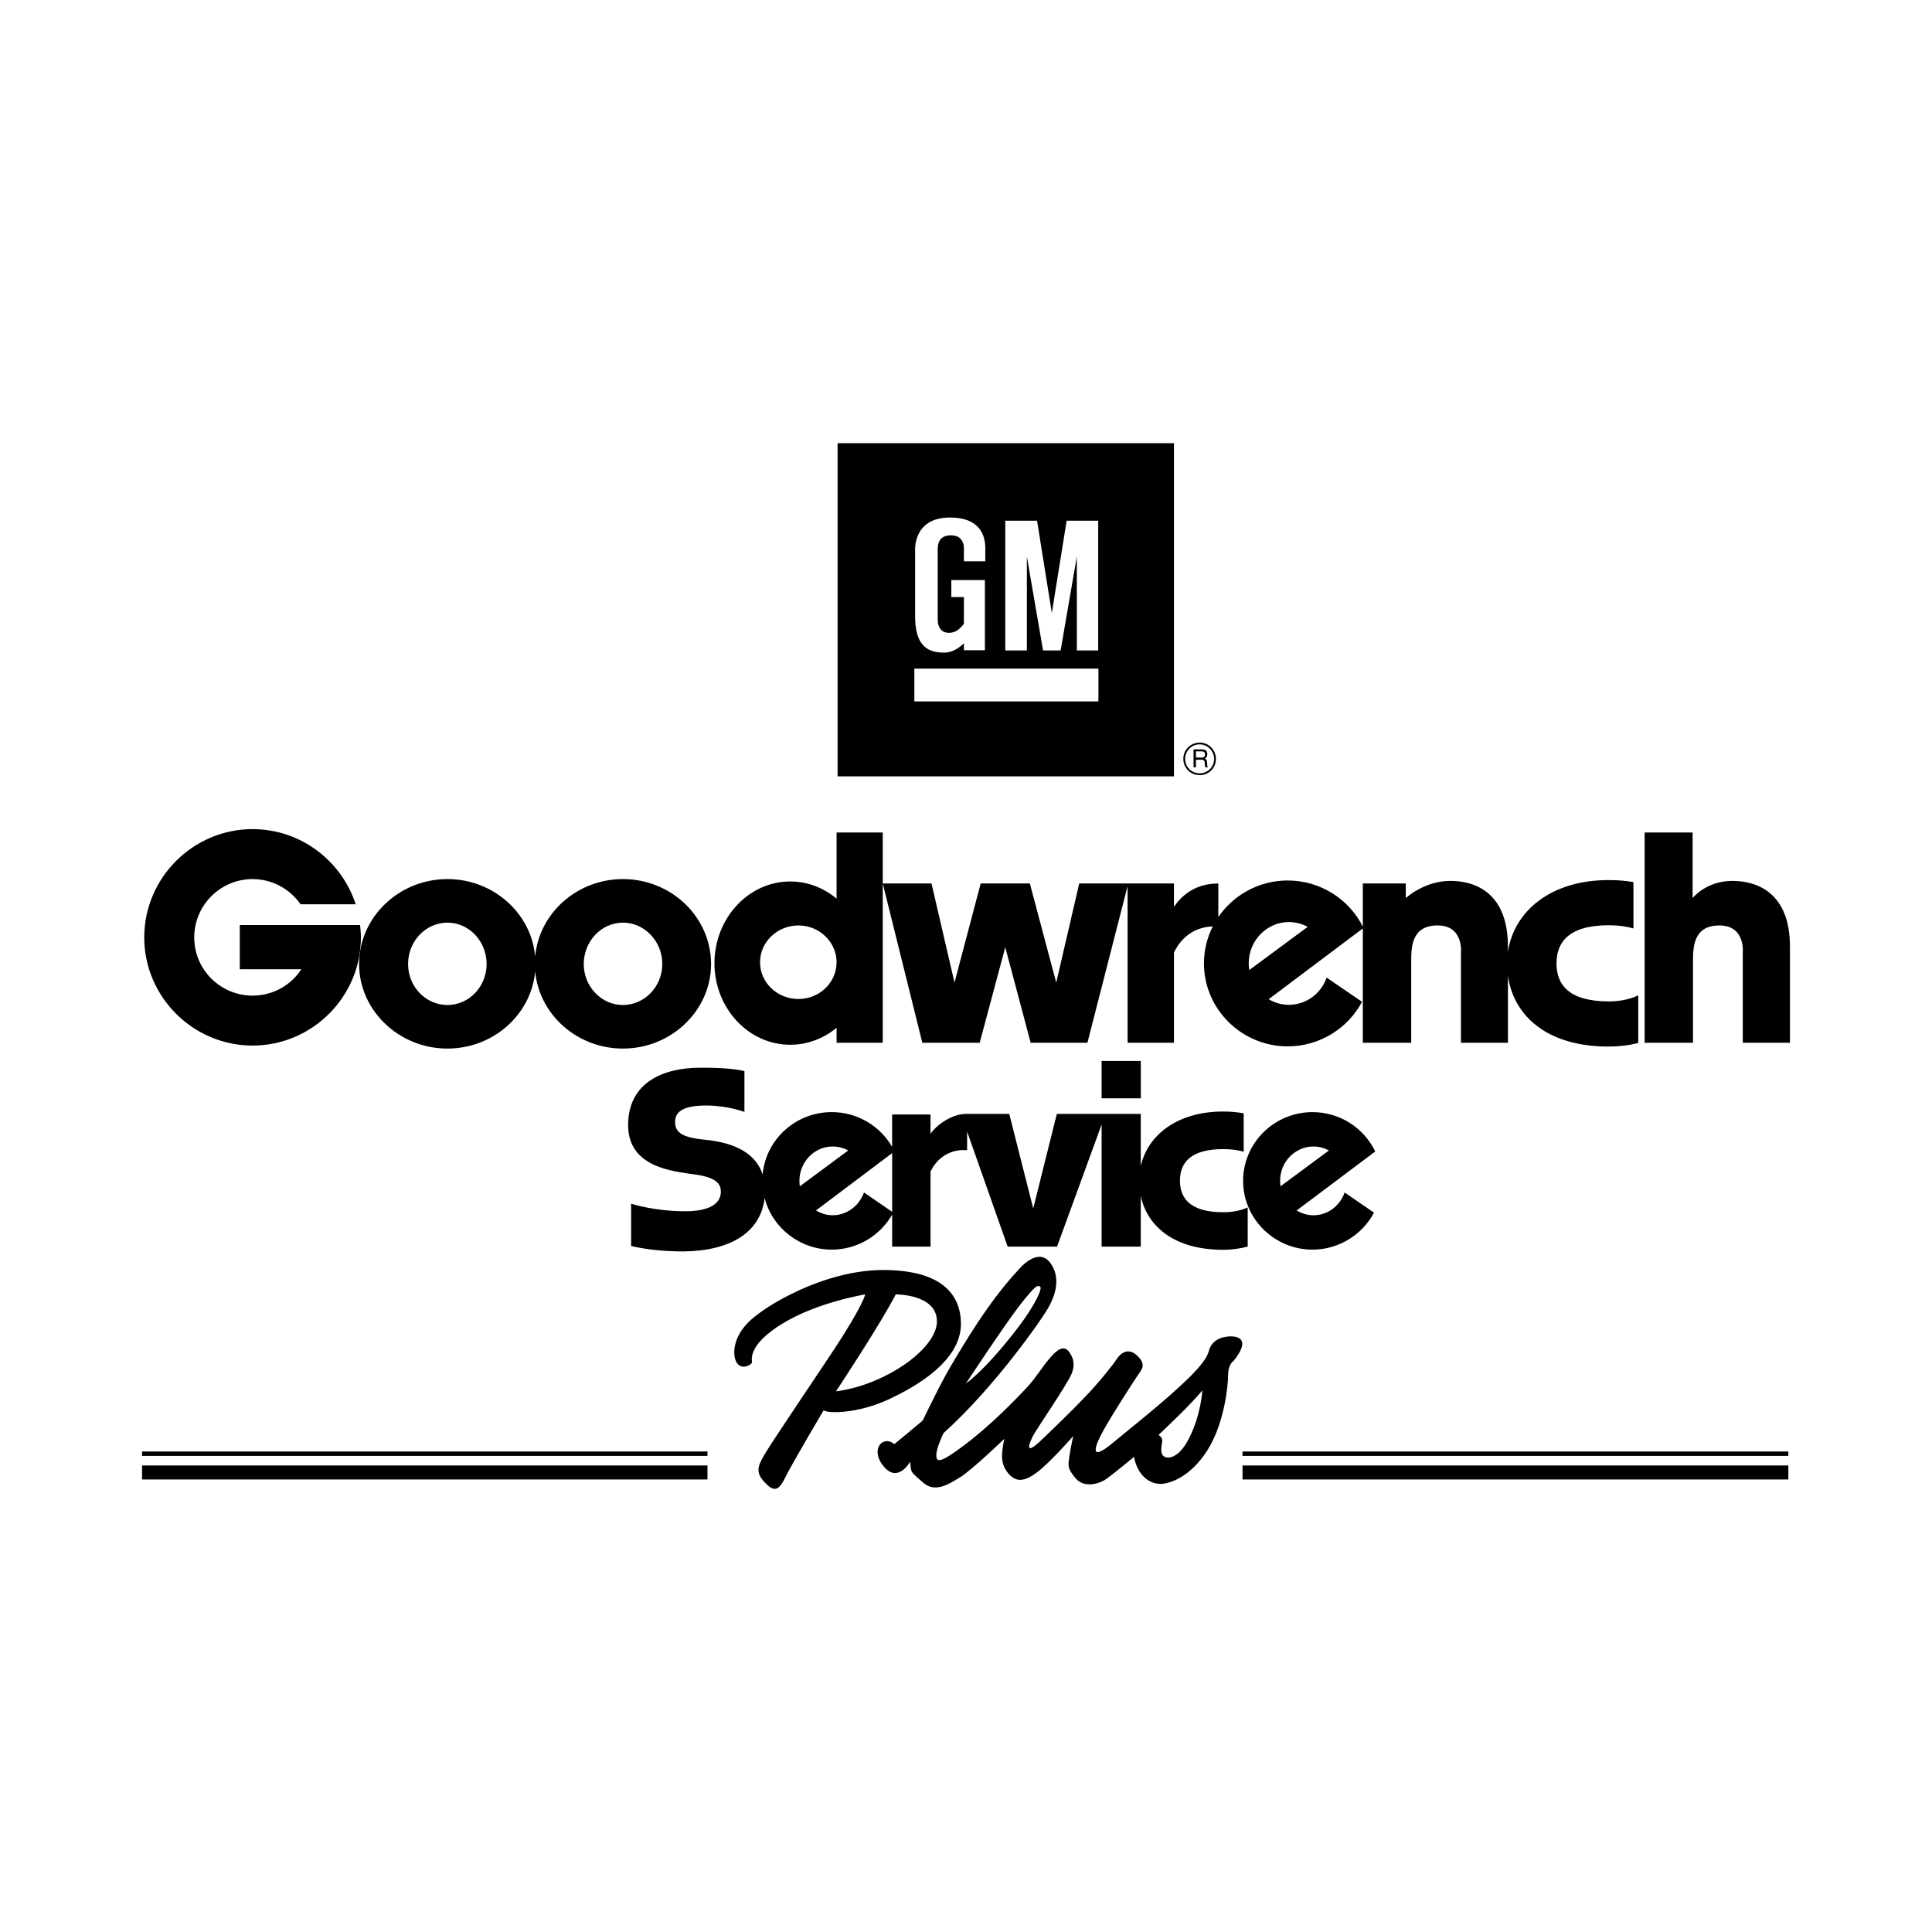
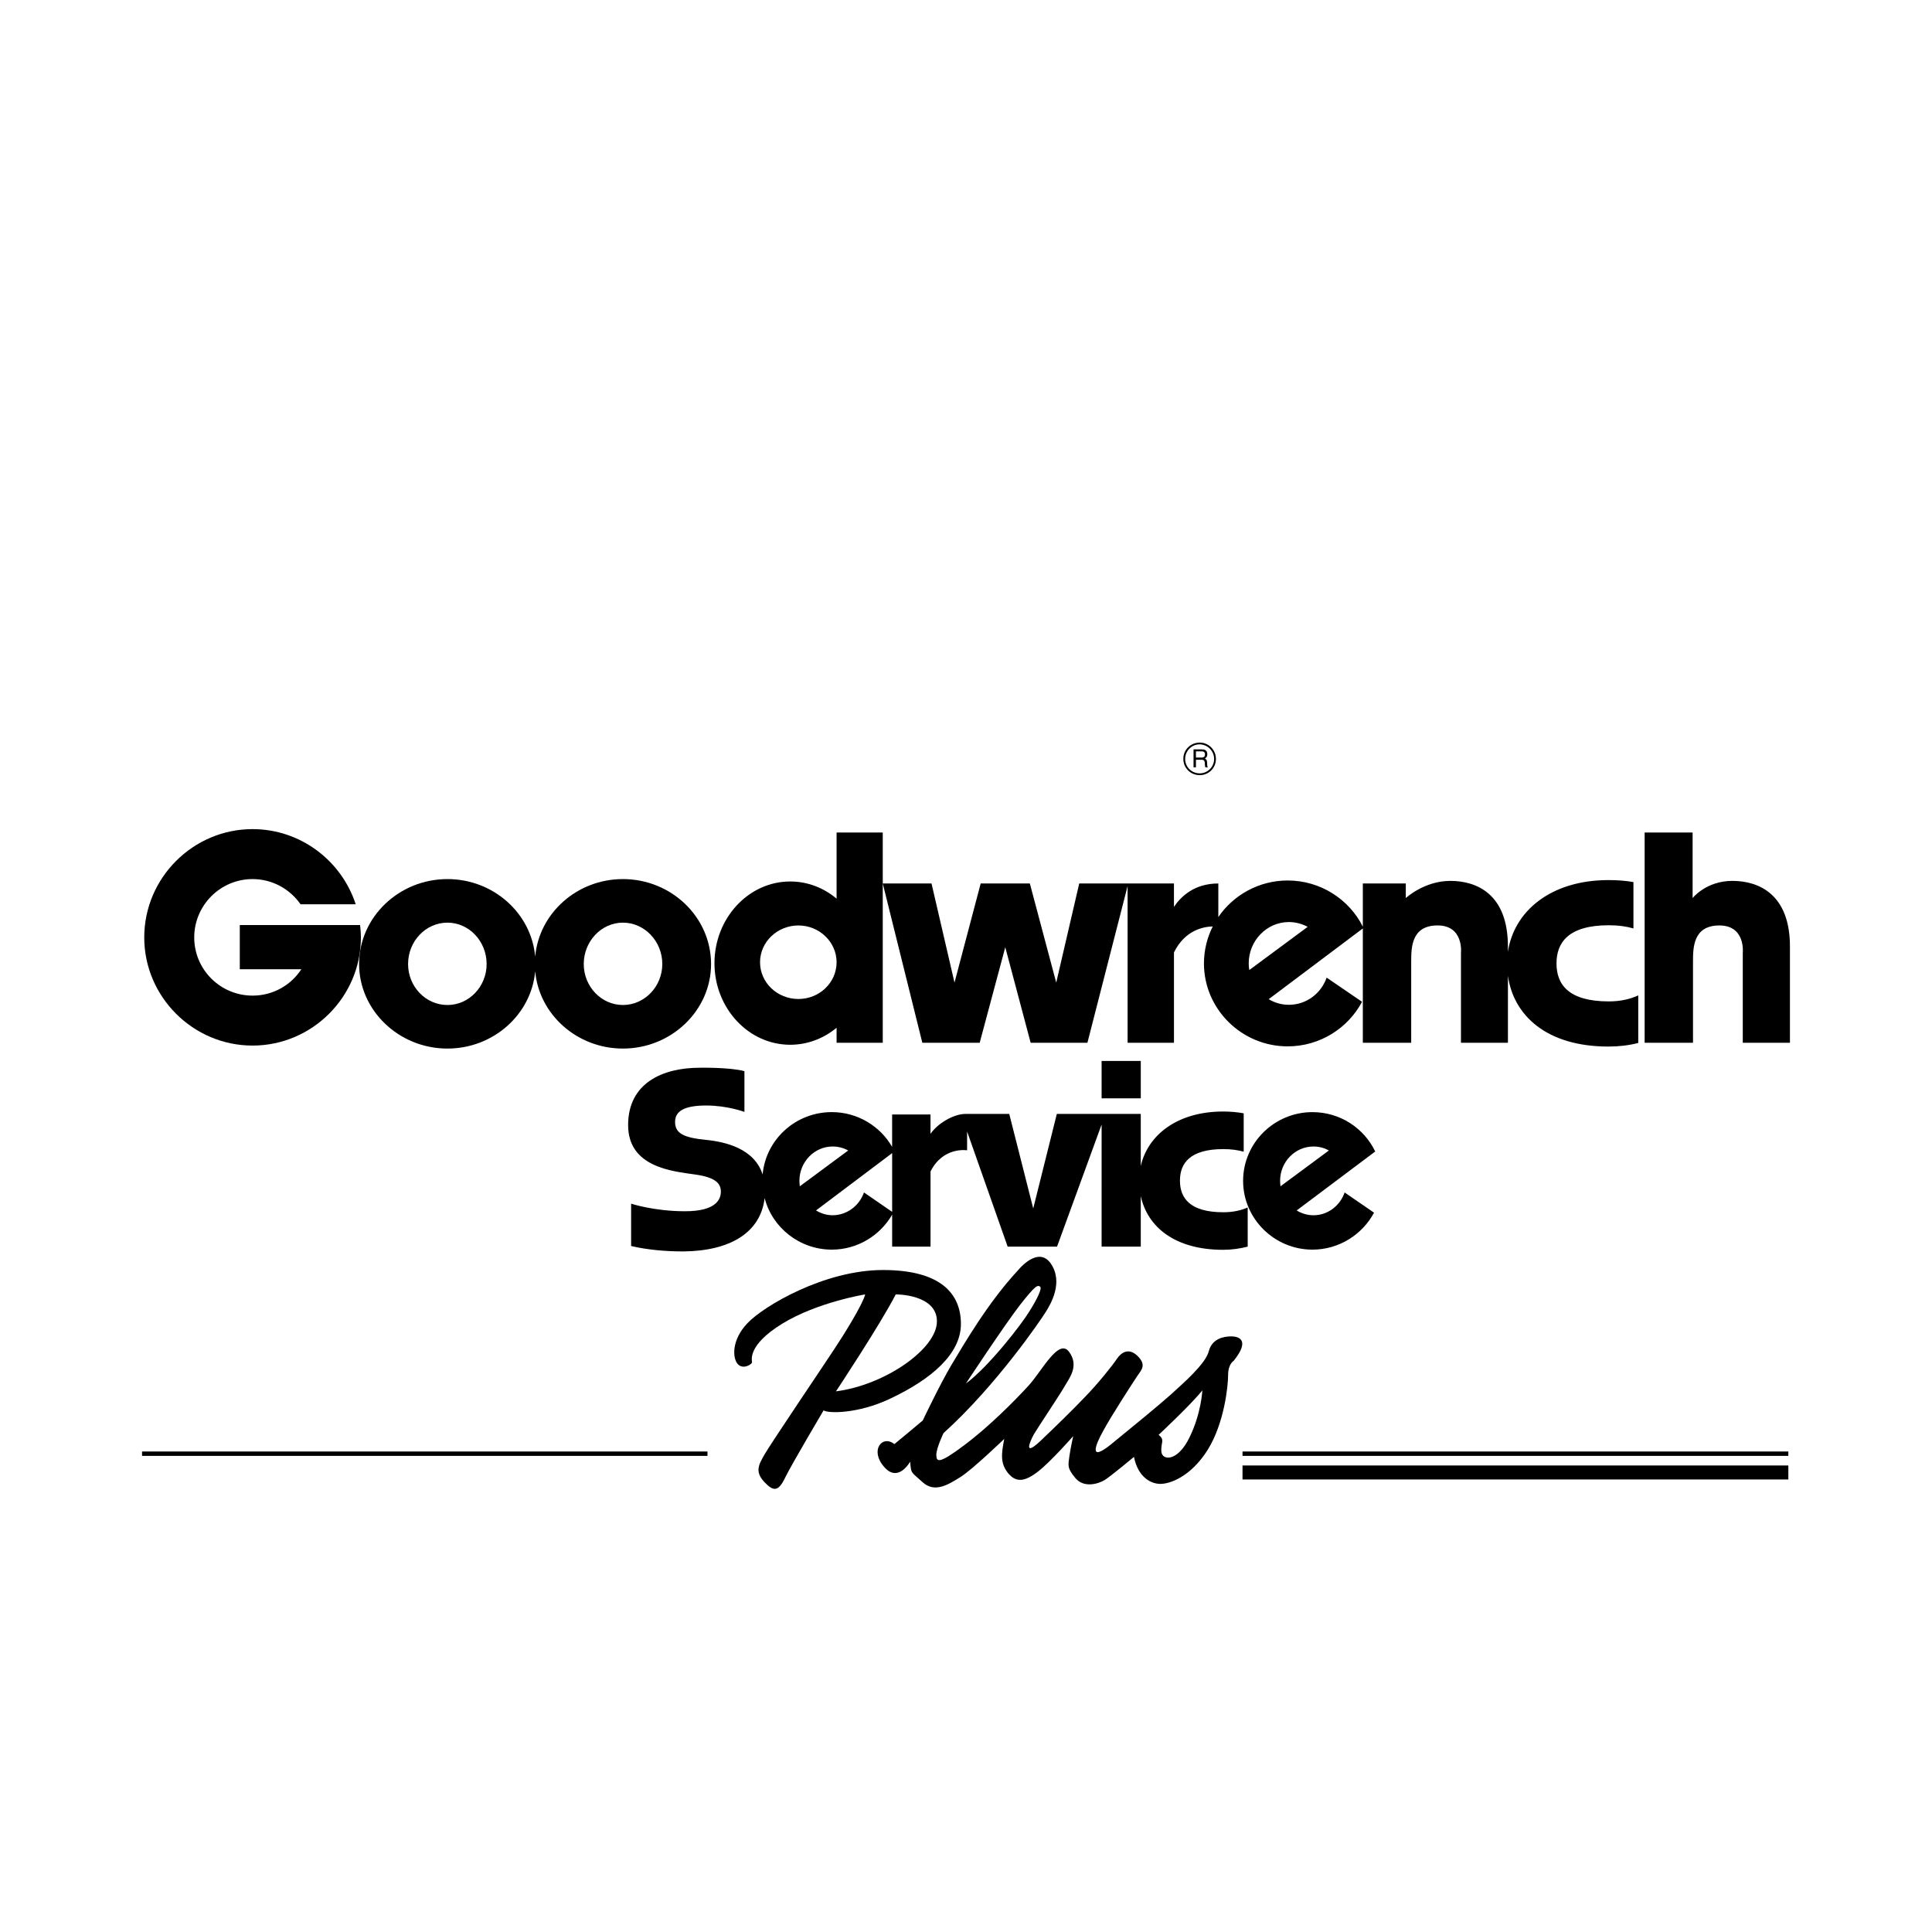
<svg xmlns="http://www.w3.org/2000/svg" version="1.0" id="Layer_1" x="0px" y="0px" width="192.756px" height="192.756px" viewBox="0 0 192.756 192.756" enable-background="new 0 0 192.756 192.756" xml:space="preserve">
  <g>
    <polygon fill-rule="evenodd" clip-rule="evenodd" fill="#FFFFFF" points="0,0 192.756,0 192.756,192.756 0,192.756 0,0  " />
    <polygon fill-rule="evenodd" clip-rule="evenodd" points="123.966,144.816 178.423,144.816 178.423,145.254 123.966,145.254    123.966,144.816  " />
    <polygon fill-rule="evenodd" clip-rule="evenodd" points="14.173,144.816 70.585,144.816 70.585,145.254 14.173,145.254    14.173,144.816  " />
    <polygon fill-rule="evenodd" clip-rule="evenodd" points="123.966,146.211 178.423,146.211 178.423,147.607 123.966,147.607    123.966,146.211  " />
-     <polygon fill-rule="evenodd" clip-rule="evenodd" points="14.173,146.211 70.585,146.211 70.585,147.607 14.173,147.607    14.173,146.211  " />
    <path fill-rule="evenodd" clip-rule="evenodd" d="M90.805,145.832c0,0-1.196,2.174-2.612,0.5c-1.436-1.656-0.16-3.211,1.037-2.254   c0,0,2.114-1.734,2.832-2.354c0,0,1.715-3.609,2.852-5.523c1.156-1.914,3.629-6.221,6.64-9.451c0,0,2.014-2.533,3.29-0.678   c1.276,1.873-0.021,4.047-0.499,4.805c-0.458,0.758-4.965,7.379-10.209,12.104c0,0-0.718,1.477-0.718,2.174   c0,0.719,0.259,0.938,2.771-0.957c2.513-1.875,5.104-4.506,6.421-5.941c1.336-1.457,3.011-4.787,4.048-3.391s0.04,2.613-0.419,3.41   c-0.458,0.818-2.691,4.148-3.091,4.826c-0.379,0.697-1.076,2.273,0.599,0.717c1.655-1.574,3.25-3.131,4.526-4.467   c1.276-1.316,2.752-3.15,3.15-3.768c0.419-0.619,1.157-1.178,2.074-0.299c0.897,0.896,0.419,1.355-0.04,2.014   c-0.438,0.658-2.572,3.947-3.37,5.424c-0.817,1.455-1.476,3.17,0.718,1.414c2.174-1.773,4.666-3.809,5.942-4.943   c1.276-1.158,3.529-3.111,3.849-4.367c0.319-1.258,1.476-1.496,2.233-1.496s1.935,0.34,0.259,2.434c0,0-0.558,0.318-0.558,1.414   c0,1.098-0.379,4.826-2.054,7.498c-1.695,2.672-3.749,3.371-4.706,3.371s-2.233-0.68-2.633-2.693c0,0-2.293,1.914-2.931,2.314   c-0.639,0.379-2.054,0.816-2.912-0.199c-0.857-1.037-0.717-1.236-0.598-2.195c0.14-0.936,0.379-1.994,0.379-1.994   s-2.233,2.553-3.529,3.551c-1.296,0.996-2.174,1.117-2.972,0.139c-0.777-0.977-0.678-1.873-0.379-3.41c0,0-3.15,3.031-4.347,3.789   c-1.216,0.758-2.572,1.635-3.789,0.539C90.825,146.77,90.924,147.049,90.805,145.832L90.805,145.832z" />
    <path fill-rule="evenodd" clip-rule="evenodd" d="M86.318,129.143c0,0-4.726,0.758-8.256,2.912   c-3.549,2.172-3.031,3.688-3.031,3.867s-0.877,0.758-1.416,0.18c-0.538-0.578-0.658-2.412,0.978-4.107   c1.615-1.695,7.657-5.285,13.5-5.285c5.862,0,7.777,2.434,7.777,5.385c0,2.971-2.911,5.504-7.119,7.479   c-3.171,1.494-6.142,1.455-6.581,1.137c0,0-3.131,5.283-3.829,6.699c-0.678,1.416-1.157,1.436-2.094,0.439   c-0.937-1.018-0.578-1.676,0.04-2.752c0.618-1.078,6.062-9.133,6.959-10.51C84.165,133.211,86.079,130.139,86.318,129.143   L86.318,129.143z" />
    <path fill-rule="evenodd" clip-rule="evenodd" d="M130.945,110.957c2.751,0,5.145,1.596,6.261,3.928l-7.837,5.883   c0.499,0.299,1.058,0.479,1.676,0.479c1.436,0,2.651-0.957,3.11-2.273l2.932,2.014c-1.157,2.174-3.49,3.689-6.142,3.689   c-3.81,0-6.92-3.092-6.92-6.859C124.025,114.027,127.136,110.957,130.945,110.957L130.945,110.957z" />
    <path fill-rule="evenodd" clip-rule="evenodd" d="M25.2,87.706c1.974,0,3.729,0.997,4.786,2.513h5.503   c-1.416-4.347-5.503-7.498-10.29-7.498c-5.942,0-10.808,4.865-10.808,10.808c0,5.922,4.866,10.788,10.808,10.788   c5.942,0,10.808-4.865,10.808-10.788c0-0.419-0.04-0.837-0.08-1.236H23.924v4.407h6.142c-1.037,1.596-2.832,2.633-4.866,2.633   c-3.21,0-5.822-2.593-5.822-5.803C19.378,90.318,21.99,87.706,25.2,87.706L25.2,87.706z" />
    <path fill-rule="evenodd" clip-rule="evenodd" d="M62.15,87.706c4.845,0,8.793,3.809,8.793,8.475c0,4.626-3.948,8.435-8.793,8.435   c-4.586,0-8.375-3.41-8.754-7.717c-0.379,4.307-4.167,7.717-8.754,7.717c-4.846,0-8.814-3.809-8.814-8.435   c0-4.666,3.968-8.475,8.814-8.475c4.586,0,8.375,3.41,8.754,7.737C53.775,91.116,57.564,87.706,62.15,87.706L62.15,87.706z" />
    <path fill-rule="evenodd" clip-rule="evenodd" d="M164.086,104.037V83.06h4.786v6.541c0,0,1.336-1.715,3.968-1.715   c2.612,0,5.743,1.316,5.743,6.541v9.611h-4.706v-8.973c0,0,0.299-2.732-2.333-2.732c-2.633,0-2.633,2.233-2.633,3.629v8.076   H164.086L164.086,104.037z" />
    <path fill-rule="evenodd" clip-rule="evenodd" d="M160.477,87.806c0.878,0,1.715,0.06,2.492,0.199v4.626   c-0.678-0.199-1.495-0.319-2.452-0.319c-4.028,0-5.225,1.715-5.225,3.809s1.196,3.789,5.225,3.789c1.137,0,2.113-0.221,2.932-0.6   v4.746c-0.938,0.24-1.935,0.359-2.972,0.359c-6.161,0-9.472-3.09-10.03-7.059v6.68h-4.686v-8.973c0,0,0.299-2.732-2.333-2.732   s-2.632,2.233-2.632,3.629v8.076h-4.826V92.631l-9.392,7.058c0.598,0.359,1.275,0.559,2.014,0.559c1.734,0,3.211-1.115,3.769-2.711   l3.53,2.412c-1.396,2.633-4.208,4.447-7.418,4.447c-4.606,0-8.355-3.729-8.355-8.275c0-1.316,0.319-2.572,0.877-3.689   c-0.917,0.02-2.771,0.359-3.868,2.592v9.013H112.5V88.404l-4.008,15.633h-5.663l-2.533-9.531l-2.552,9.531h-5.723l-3.948-15.892   v15.892h-4.606v-1.496c-1.276,1.057-2.891,1.695-4.626,1.695c-4.167,0-7.558-3.648-7.558-8.135c0-4.486,3.39-8.156,7.558-8.156   c1.735,0,3.35,0.638,4.626,1.715v-6.6h4.606v5.085h4.865l2.293,9.89l2.612-9.89h4.905l2.632,9.89l2.294-9.89   c3.15,0,6.301,0,9.451,0v2.333c0.698-1.037,2.034-2.333,4.427-2.333v3.35c1.496-2.194,4.048-3.649,6.92-3.649   c3.29,0,6.142,1.894,7.497,4.606v-4.307h4.287v1.456c0,0,1.835-1.715,4.447-1.715c2.632,0,5.742,1.316,5.742,6.541v0.538   C151.045,90.917,154.714,87.806,160.477,87.806L160.477,87.806z" />
    <polygon fill-rule="evenodd" clip-rule="evenodd" points="113.816,109.58 109.908,109.58 109.908,105.852 113.816,105.852    113.816,109.58  " />
    <path fill-rule="evenodd" clip-rule="evenodd" d="M109.908,112.193l-4.447,12.184h-4.926l-4.047-11.486v1.875   c0,0-2.393-0.398-3.649,2.113v7.498H89.01v-3.191c-1.196,2.074-3.45,3.49-6.022,3.49c-3.21,0-5.942-2.193-6.7-5.145   c-0.399,3.449-3.45,5.283-8.116,5.324c-1.755,0-3.589-0.16-5.205-0.539v-4.227c0,0,2.273,0.758,5.384,0.758   c3.13,0,3.569-1.217,3.569-1.955c0-0.717-0.379-1.416-2.592-1.715c-2.193-0.318-6.66-0.697-6.66-4.926   c0-4.207,3.449-5.723,7.158-5.723c0,0,2.931-0.059,4.447,0.34v4.068c0,0-1.695-0.639-3.809-0.639s-3.111,0.518-3.111,1.635   c0,1.137,0.837,1.576,3.111,1.795c1.915,0.199,4.786,0.857,5.623,3.449c0.319-3.49,3.291-6.221,6.899-6.221   c2.572,0,4.826,1.395,6.022,3.469v-3.23h3.829v1.936c0.658-0.998,2.273-1.994,3.489-1.994h4.367l2.393,9.432l2.354-9.432   c2.791,0,5.583,0,8.375,0v5.203c0.697-3.109,3.669-5.443,8.215-5.443c0.718,0,1.416,0.061,2.054,0.18v3.828   c-0.558-0.158-1.236-0.258-2.033-0.258c-3.33,0-4.327,1.414-4.327,3.15c0,1.734,0.997,3.15,4.327,3.15   c0.957,0,1.774-0.18,2.433-0.479v3.908c-0.777,0.199-1.596,0.318-2.453,0.318c-4.825,0-7.557-2.293-8.215-5.363v5.045h-3.908   V112.193L109.908,112.193z" />
    <path fill-rule="evenodd" clip-rule="evenodd" d="M121.313,75.722c0-0.897-0.718-1.635-1.615-1.635   c-0.917,0-1.655,0.738-1.635,1.635c0,0.897,0.718,1.615,1.635,1.615C120.596,77.337,121.313,76.619,121.313,75.722L121.313,75.722z   " />
-     <polygon fill-rule="evenodd" clip-rule="evenodd" points="83.566,44.216 117.126,44.216 117.126,77.457 83.566,77.457    83.566,44.216  " />
    <path fill-rule="evenodd" clip-rule="evenodd" fill="#FFFFFF" d="M94.913,57.875h3.35c0,2.333,0,4.666,0,6.999h-2.094v-0.698   c-0.479,0.479-1.157,0.937-1.975,0.937c-1.774,0-2.891-0.797-2.891-3.649v-6.461c0,0-0.299-3.37,3.49-3.37   c3.769,0,3.509,2.911,3.509,3.33V56h-2.133v-1.156c0,0,0.159-1.436-1.296-1.436s-1.316,1.276-1.316,1.715v6.68   c0,0-0.08,1.336,1.137,1.336c0.658,0,1.136-0.438,1.476-0.917V59.57h-1.256V57.875L94.913,57.875z" />
    <polygon fill-rule="evenodd" clip-rule="evenodd" fill="#FFFFFF" points="100.296,51.953 103.467,51.953 104.942,61.166    106.418,51.953 109.568,51.953 109.568,64.894 107.436,64.894 107.436,55.522 105.819,64.894 104.065,64.894 102.45,55.522    102.45,64.894 100.296,64.894 100.296,51.953  " />
    <polygon fill-rule="evenodd" clip-rule="evenodd" fill="#FFFFFF" points="91.224,66.708 109.589,66.708 109.589,69.979    91.224,69.979 91.224,66.708  " />
    <path fill-rule="evenodd" clip-rule="evenodd" fill="#FFFFFF" d="M121.134,75.722c0,0.798-0.657,1.436-1.436,1.436   c-0.817,0-1.455-0.638-1.455-1.436c0-0.797,0.638-1.456,1.436-1.456S121.134,74.924,121.134,75.722L121.134,75.722z" />
    <path fill-rule="evenodd" clip-rule="evenodd" d="M119.08,76.56h0.239v-0.758h0.579c0.378,0,0.278,0.319,0.318,0.538l0.04,0.22   h0.259c-0.1-0.16-0.06-0.18-0.079-0.419c-0.021-0.319-0.04-0.339-0.22-0.458c0.18-0.14,0.239-0.219,0.239-0.458   c-0.02-0.399-0.299-0.459-0.578-0.459h-0.798V76.56L119.08,76.56z" />
    <path fill-rule="evenodd" clip-rule="evenodd" fill="#FFFFFF" d="M119.898,74.964c0.139,0,0.358,0.04,0.318,0.358   c-0.02,0.22-0.18,0.26-0.318,0.26h-0.579v-0.618H119.898L119.898,74.964z" />
    <path fill-rule="evenodd" clip-rule="evenodd" fill="#FFFFFF" d="M130.467,92.472c-0.559-0.299-1.197-0.479-1.875-0.479   c-2.213,0-4.008,1.855-4.008,4.128c0,0.239,0.02,0.458,0.06,0.658L130.467,92.472L130.467,92.472z" />
    <path fill-rule="evenodd" clip-rule="evenodd" fill="#FFFFFF" d="M79.658,92.333c2.094,0,3.809,1.655,3.809,3.669   c0,2.034-1.715,3.668-3.809,3.668c-2.114,0-3.828-1.635-3.828-3.668C75.83,93.987,77.544,92.333,79.658,92.333L79.658,92.333z" />
    <path fill-rule="evenodd" clip-rule="evenodd" fill="#FFFFFF" d="M62.15,92.053c2.153,0,3.928,1.854,3.928,4.127   c0,2.253-1.775,4.089-3.928,4.089c-2.154,0-3.909-1.836-3.909-4.089C58.242,93.908,59.997,92.053,62.15,92.053L62.15,92.053z" />
    <path fill-rule="evenodd" clip-rule="evenodd" fill="#FFFFFF" d="M44.643,92.053c2.153,0,3.908,1.854,3.908,4.127   c0,2.253-1.755,4.089-3.908,4.089c-2.173,0-3.929-1.836-3.929-4.089C40.714,93.908,42.469,92.053,44.643,92.053L44.643,92.053z" />
    <path fill-rule="evenodd" clip-rule="evenodd" fill="#FFFFFF" d="M84.623,114.785c-0.458-0.26-0.997-0.398-1.556-0.398   c-1.814,0-3.31,1.535-3.31,3.43c0,0.18,0.02,0.359,0.04,0.539L84.623,114.785L84.623,114.785z" />
    <path fill-rule="evenodd" clip-rule="evenodd" fill="#FFFFFF" d="M132.58,114.785c-0.459-0.26-0.978-0.398-1.535-0.398   c-1.835,0-3.33,1.535-3.33,3.43c0,0.18,0.02,0.359,0.04,0.539L132.58,114.785L132.58,114.785z" />
-     <path fill-rule="evenodd" clip-rule="evenodd" fill="#FFFFFF" d="M89.01,115.045v5.861l-2.811-1.934   c-0.459,1.316-1.695,2.273-3.131,2.273c-0.598,0-1.156-0.18-1.655-0.479L89.01,115.045L89.01,115.045z" />
+     <path fill-rule="evenodd" clip-rule="evenodd" fill="#FFFFFF" d="M89.01,115.045v5.861l-2.811-1.934   c-0.459,1.316-1.695,2.273-3.131,2.273c-0.598,0-1.156-0.18-1.655-0.479L89.01,115.045z" />
    <path fill-rule="evenodd" clip-rule="evenodd" fill="#FFFFFF" d="M115.591,143.16c0,0,3.271-3.051,4.367-4.447   c0,0-0.1,2.314-1.297,4.727c-1.176,2.414-2.712,2.293-2.791,1.396C115.79,143.959,116.269,143.658,115.591,143.16L115.591,143.16z" />
    <path fill-rule="evenodd" clip-rule="evenodd" fill="#FFFFFF" d="M96.368,138.035c0,0,3.729-5.662,5.364-7.797   c1.654-2.113,1.794-2.014,2.033-1.873c0.239,0.139-0.279,1.236-1.076,2.492C101.911,132.133,98.682,136.32,96.368,138.035   L96.368,138.035z" />
    <path fill-rule="evenodd" clip-rule="evenodd" fill="#FFFFFF" d="M83.407,138.814c0,0,4.427-6.682,5.962-9.672   c0,0,4.108-0.039,4.108,2.691C93.477,134.586,88.272,138.195,83.407,138.814L83.407,138.814z" />
  </g>
</svg>